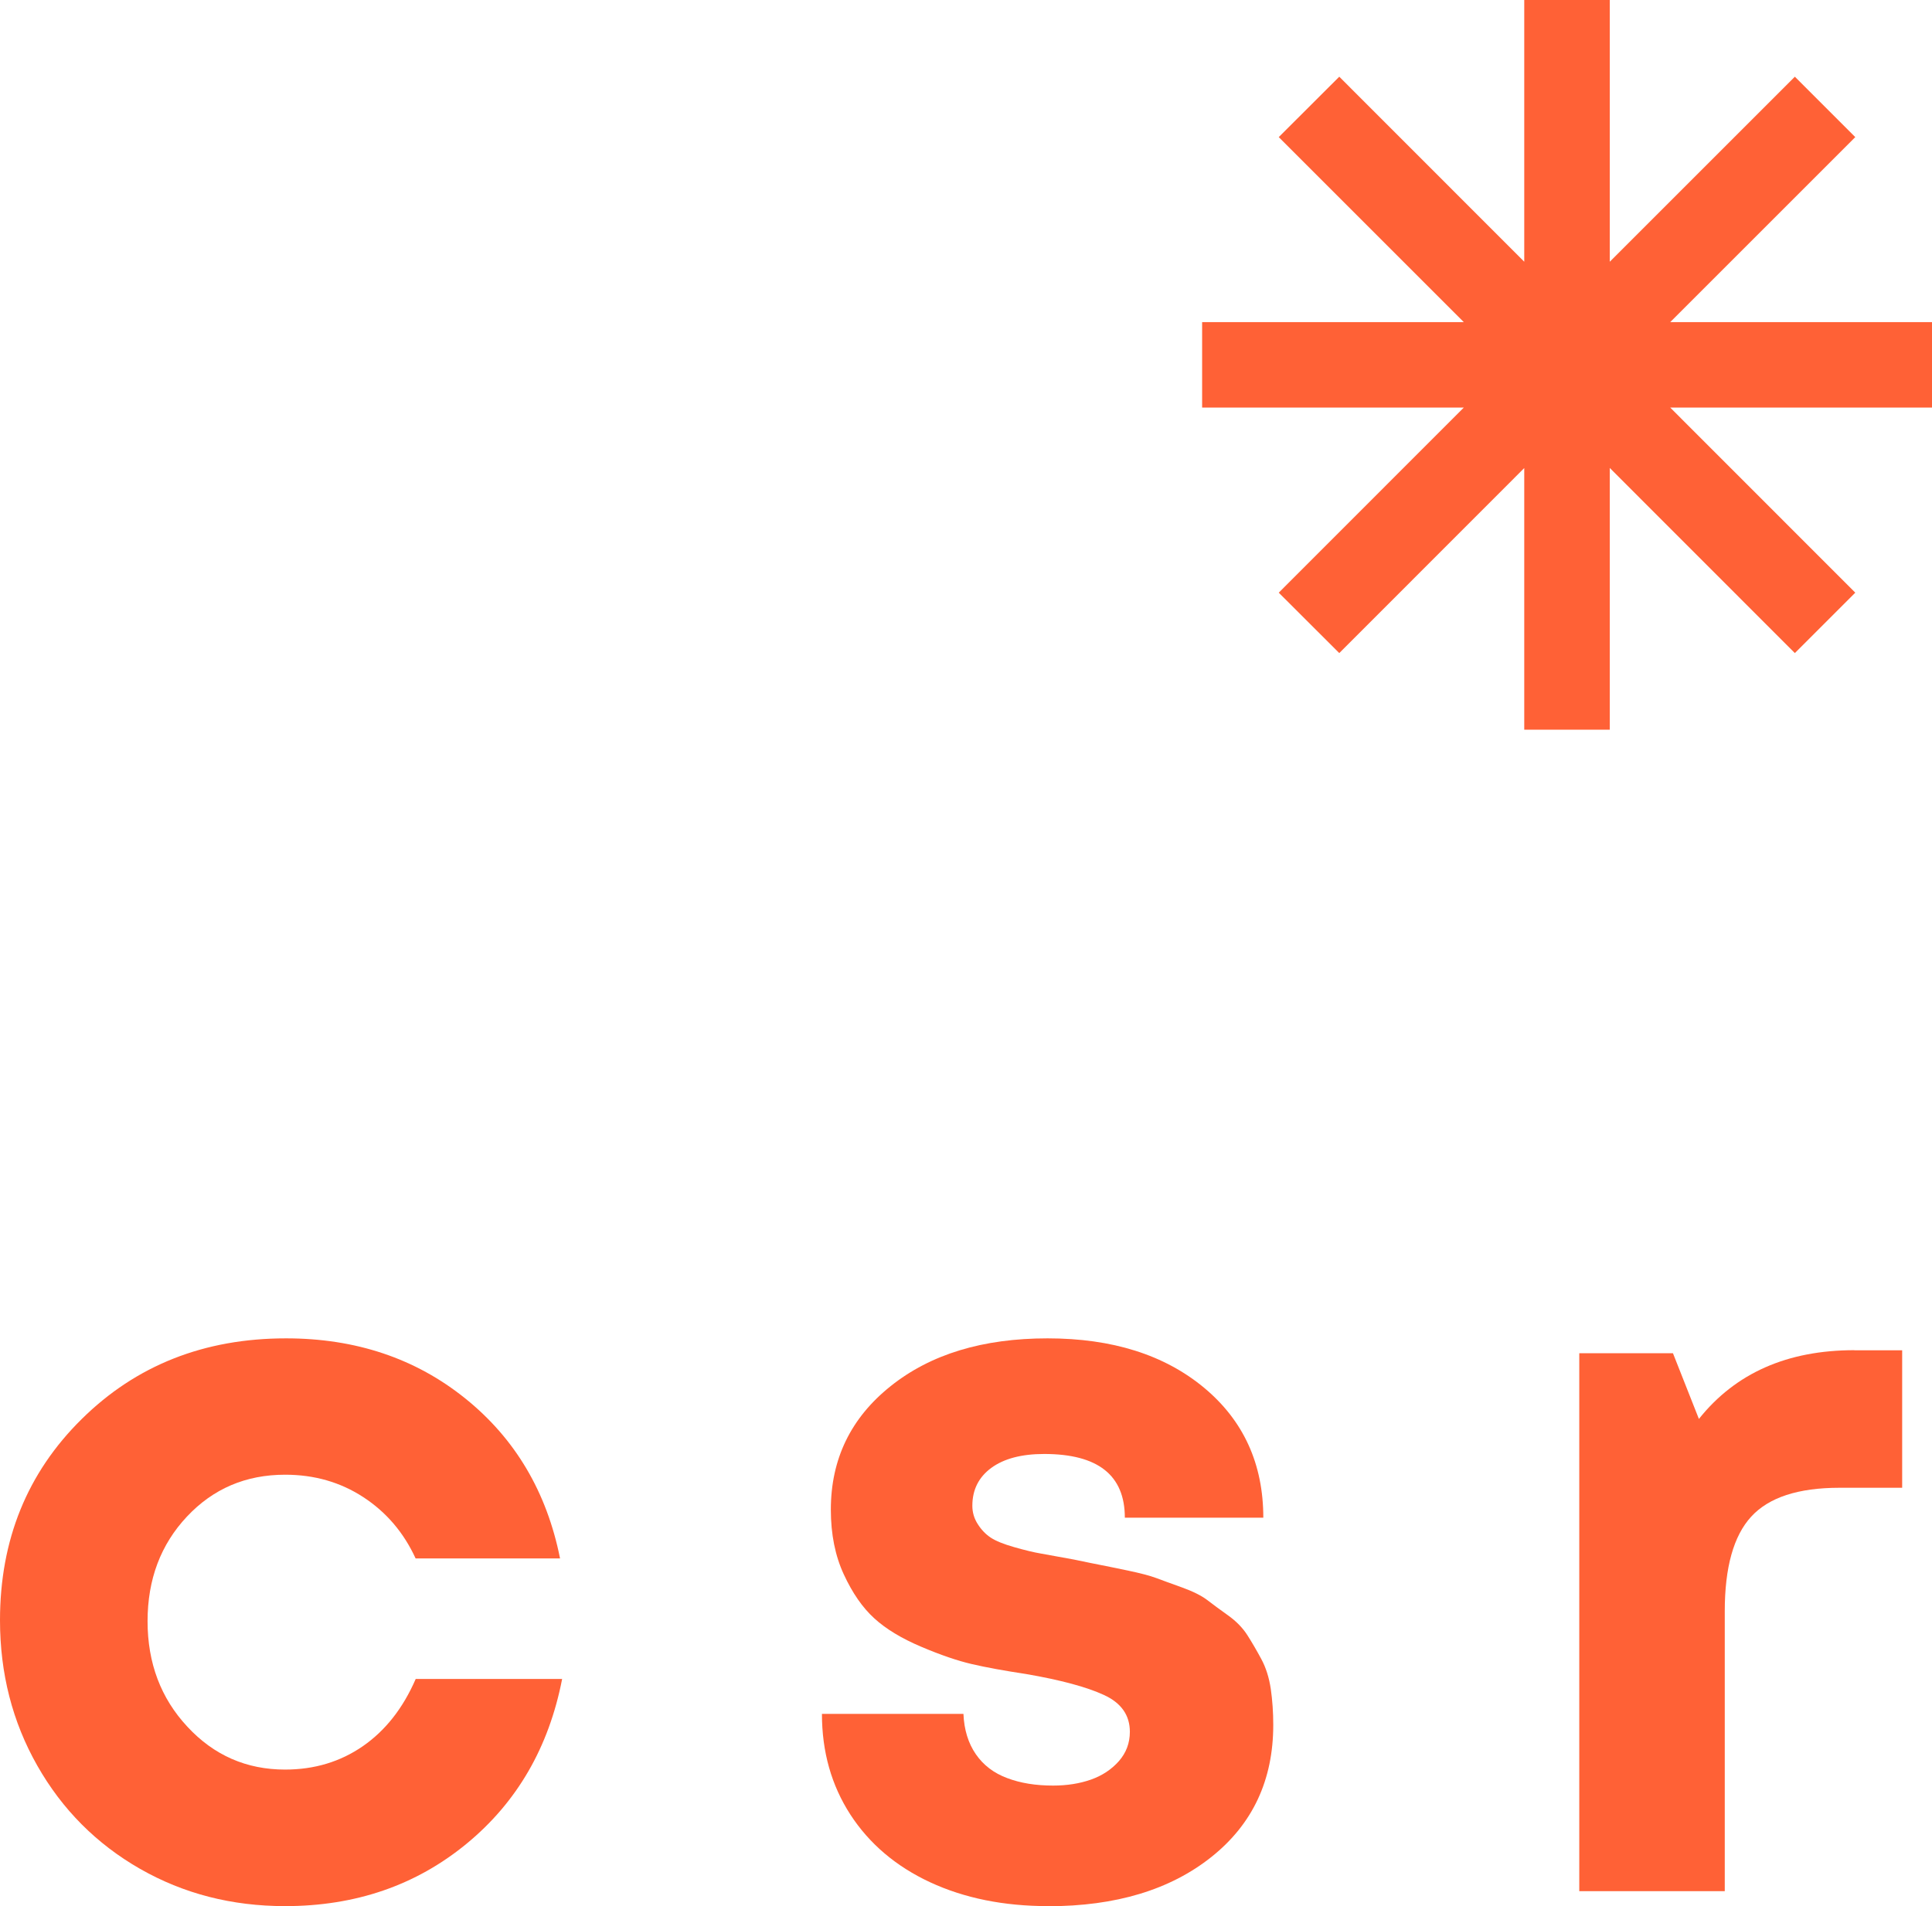
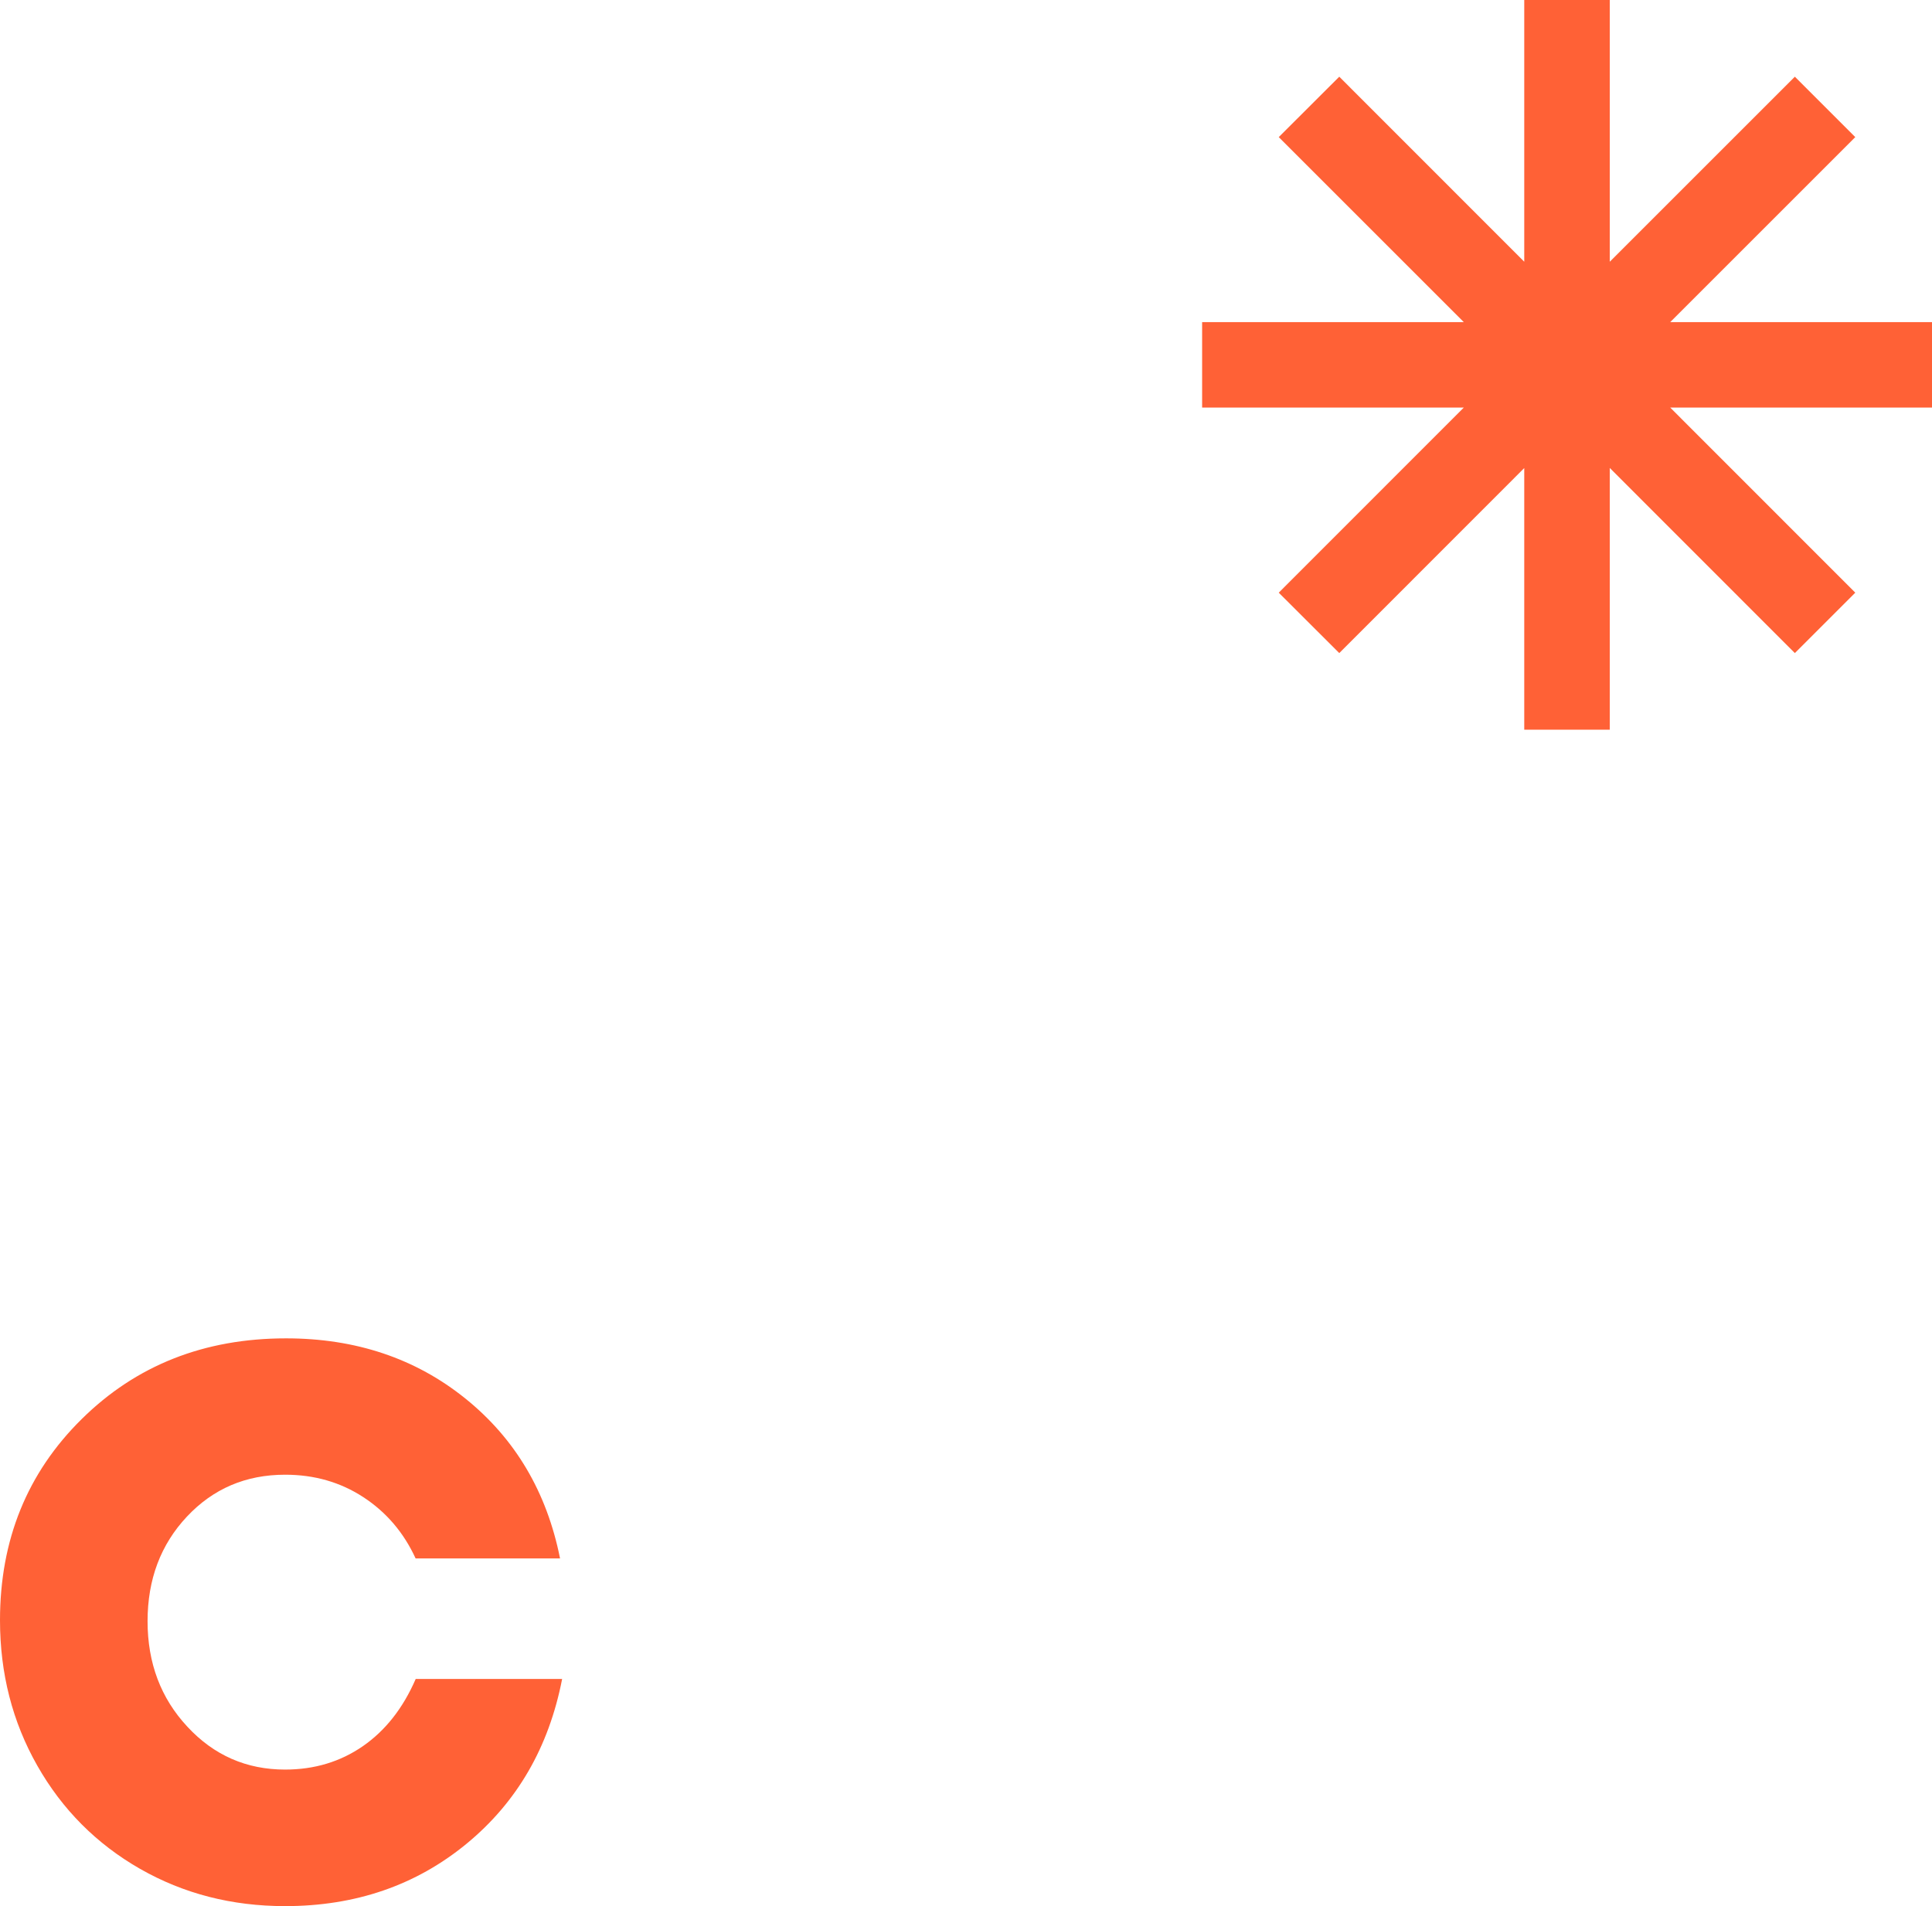
<svg xmlns="http://www.w3.org/2000/svg" id="_Слой_2" data-name="Слой 2" viewBox="0 0 203.98 201.3">
  <defs>
    <style> .cls-1 { fill: #ff6136; stroke-width: 0px; } </style>
  </defs>
  <g id="Layer_1" data-name="Layer 1">
    <g>
      <polygon class="cls-1" points="203.98 34.02 176.34 34.02 195.88 14.48 189.5 8.1 169.96 27.64 169.96 0 160.93 0 160.93 27.64 141.4 8.1 135.01 14.48 154.55 34.02 126.92 34.02 126.92 43.04 154.55 43.04 135.01 62.59 141.4 68.97 160.93 49.43 160.93 77.06 169.96 77.06 169.96 49.42 189.5 68.97 195.88 62.59 176.34 43.04 203.98 43.04 203.98 34.02" />
      <g>
        <path class="cls-1" d="M30.09,201.3c-5.61,0-10.71-1.31-15.31-3.94-4.59-2.63-8.21-6.26-10.84-10.89-2.63-4.63-3.94-9.75-3.94-15.36,0-8.48,2.87-15.57,8.63-21.25,5.75-5.68,12.94-8.52,21.57-8.52,7.36,0,13.68,2.12,18.94,6.36,5.26,4.24,8.59,9.87,9.99,16.88h-15.25c-1.26-2.74-3.1-4.89-5.52-6.47-2.42-1.58-5.17-2.37-8.26-2.37-4.14,0-7.59,1.47-10.36,4.42-2.77,2.95-4.16,6.63-4.16,11.05s1.4,8.14,4.21,11.15c2.8,3.02,6.24,4.52,10.31,4.52,3.09,0,5.82-.82,8.21-2.47,2.38-1.65,4.24-4.01,5.58-7.1h15.46c-1.4,7.22-4.77,13.03-10.1,17.41-5.33,4.38-11.71,6.58-19.15,6.58Z" />
-         <path class="cls-1" d="M110.67,201.3c-4.7,0-8.85-.84-12.47-2.52-3.61-1.68-6.42-4.07-8.42-7.15-2-3.09-3-6.63-3-10.63h14.94c.07,1.68.51,3.1,1.31,4.26.8,1.16,1.91,2,3.31,2.52,1.4.53,3.01.79,4.84.79,1.47,0,2.8-.21,4-.63,1.19-.42,2.17-1.07,2.95-1.95.77-.88,1.16-1.91,1.16-3.1,0-1.75-.91-3.05-2.74-3.89-1.82-.84-4.56-1.58-8.21-2.21-2.31-.35-4.23-.7-5.73-1.05-1.51-.35-3.3-.96-5.37-1.84-2.07-.88-3.72-1.88-4.94-3-1.23-1.12-2.3-2.66-3.21-4.63-.91-1.96-1.37-4.24-1.37-6.84,0-5.33,2.1-9.68,6.31-13.04,4.21-3.37,9.73-5.05,16.57-5.05s12.34,1.74,16.52,5.21c4.17,3.47,6.26,8.05,6.26,13.73h-14.62c0-4.49-2.84-6.73-8.52-6.73-2.38,0-4.24.49-5.58,1.47-1.33.98-2,2.31-2,4,0,.7.19,1.35.58,1.95.38.6.84,1.07,1.37,1.42.53.35,1.35.68,2.47,1,1.12.32,2.07.55,2.84.68.77.14,1.93.35,3.47.63,1.33.28,2.28.47,2.84.58.56.11,1.51.3,2.84.58,1.33.28,2.33.54,3,.79.66.25,1.58.58,2.74,1,1.16.42,2.03.86,2.63,1.31.59.46,1.33,1,2.21,1.63.88.63,1.56,1.33,2.05,2.1.49.77.98,1.61,1.47,2.52.49.91.82,1.96,1,3.16.17,1.19.26,2.46.26,3.79,0,5.82-2.17,10.47-6.52,13.94-4.35,3.47-10.1,5.21-17.25,5.21Z" />
-         <path class="cls-1" d="M195.78,142.6h5.05v14.52h-6.63c-4.35,0-7.45,1.02-9.31,3.05-1.86,2.03-2.79,5.36-2.79,9.99v29.56h-15.36v-56.81h9.89l2.74,6.94c3.86-4.84,9.33-7.26,16.41-7.26Z" />
      </g>
    </g>
  </g>
</svg>